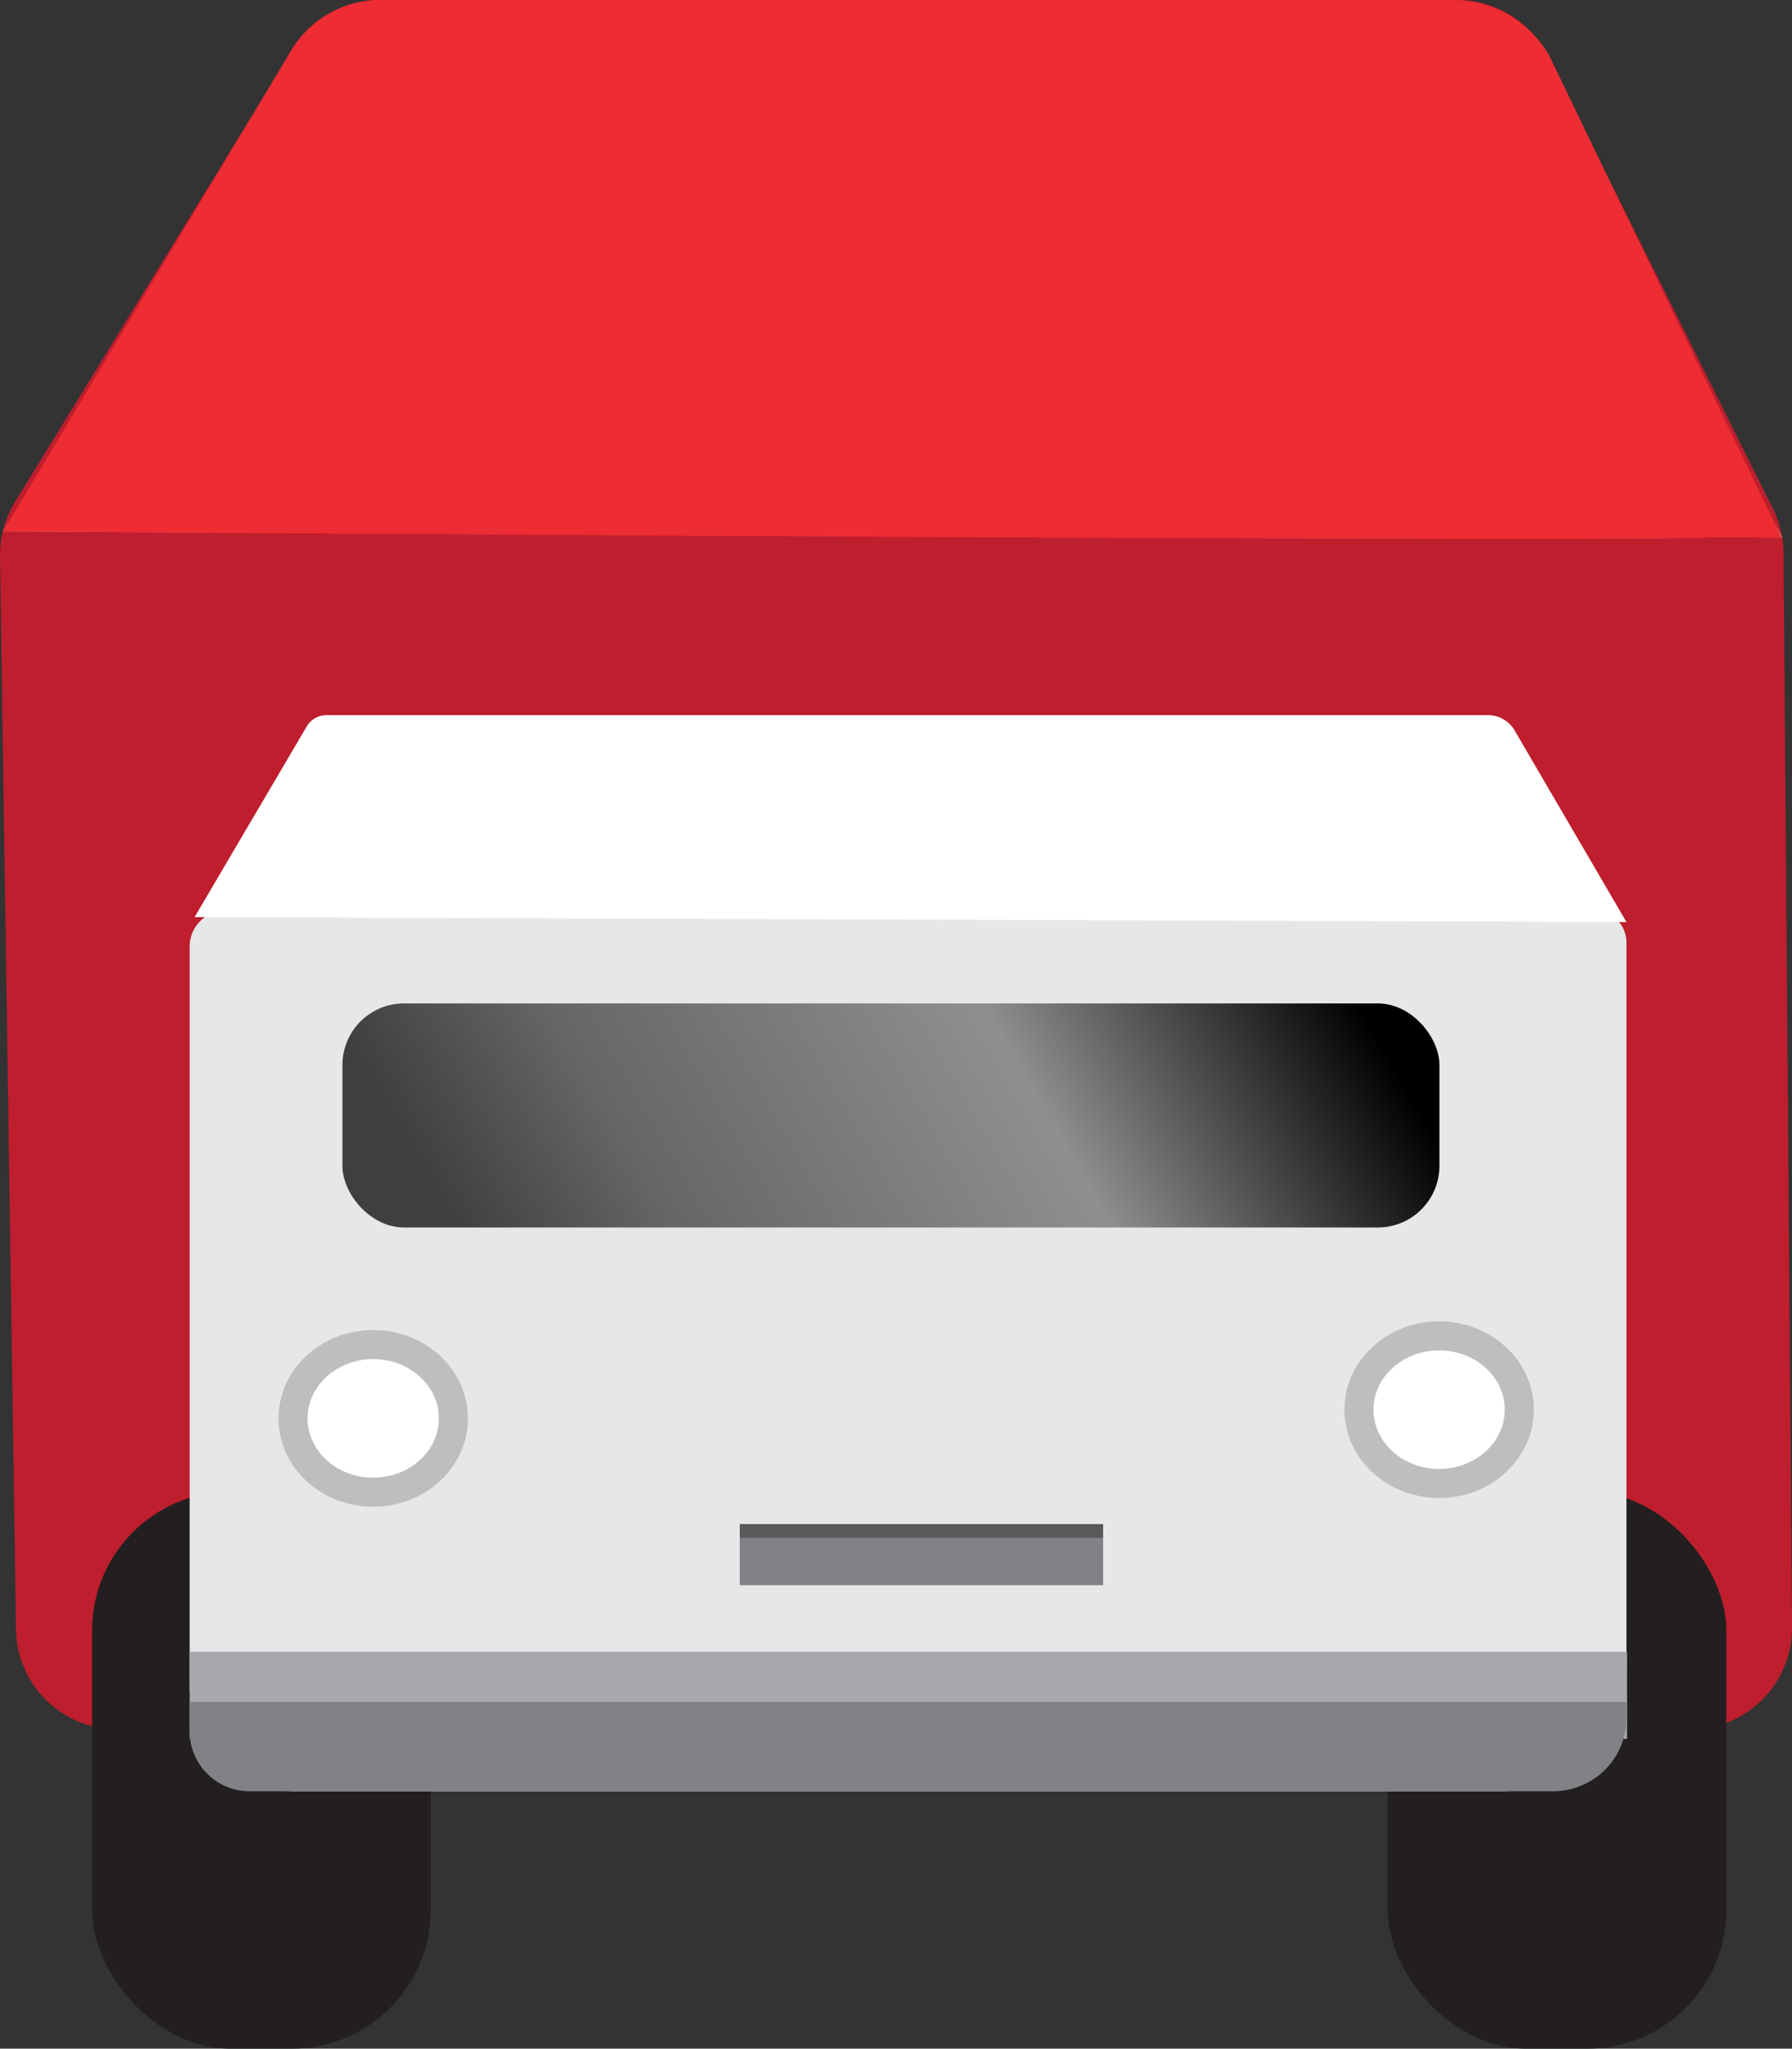
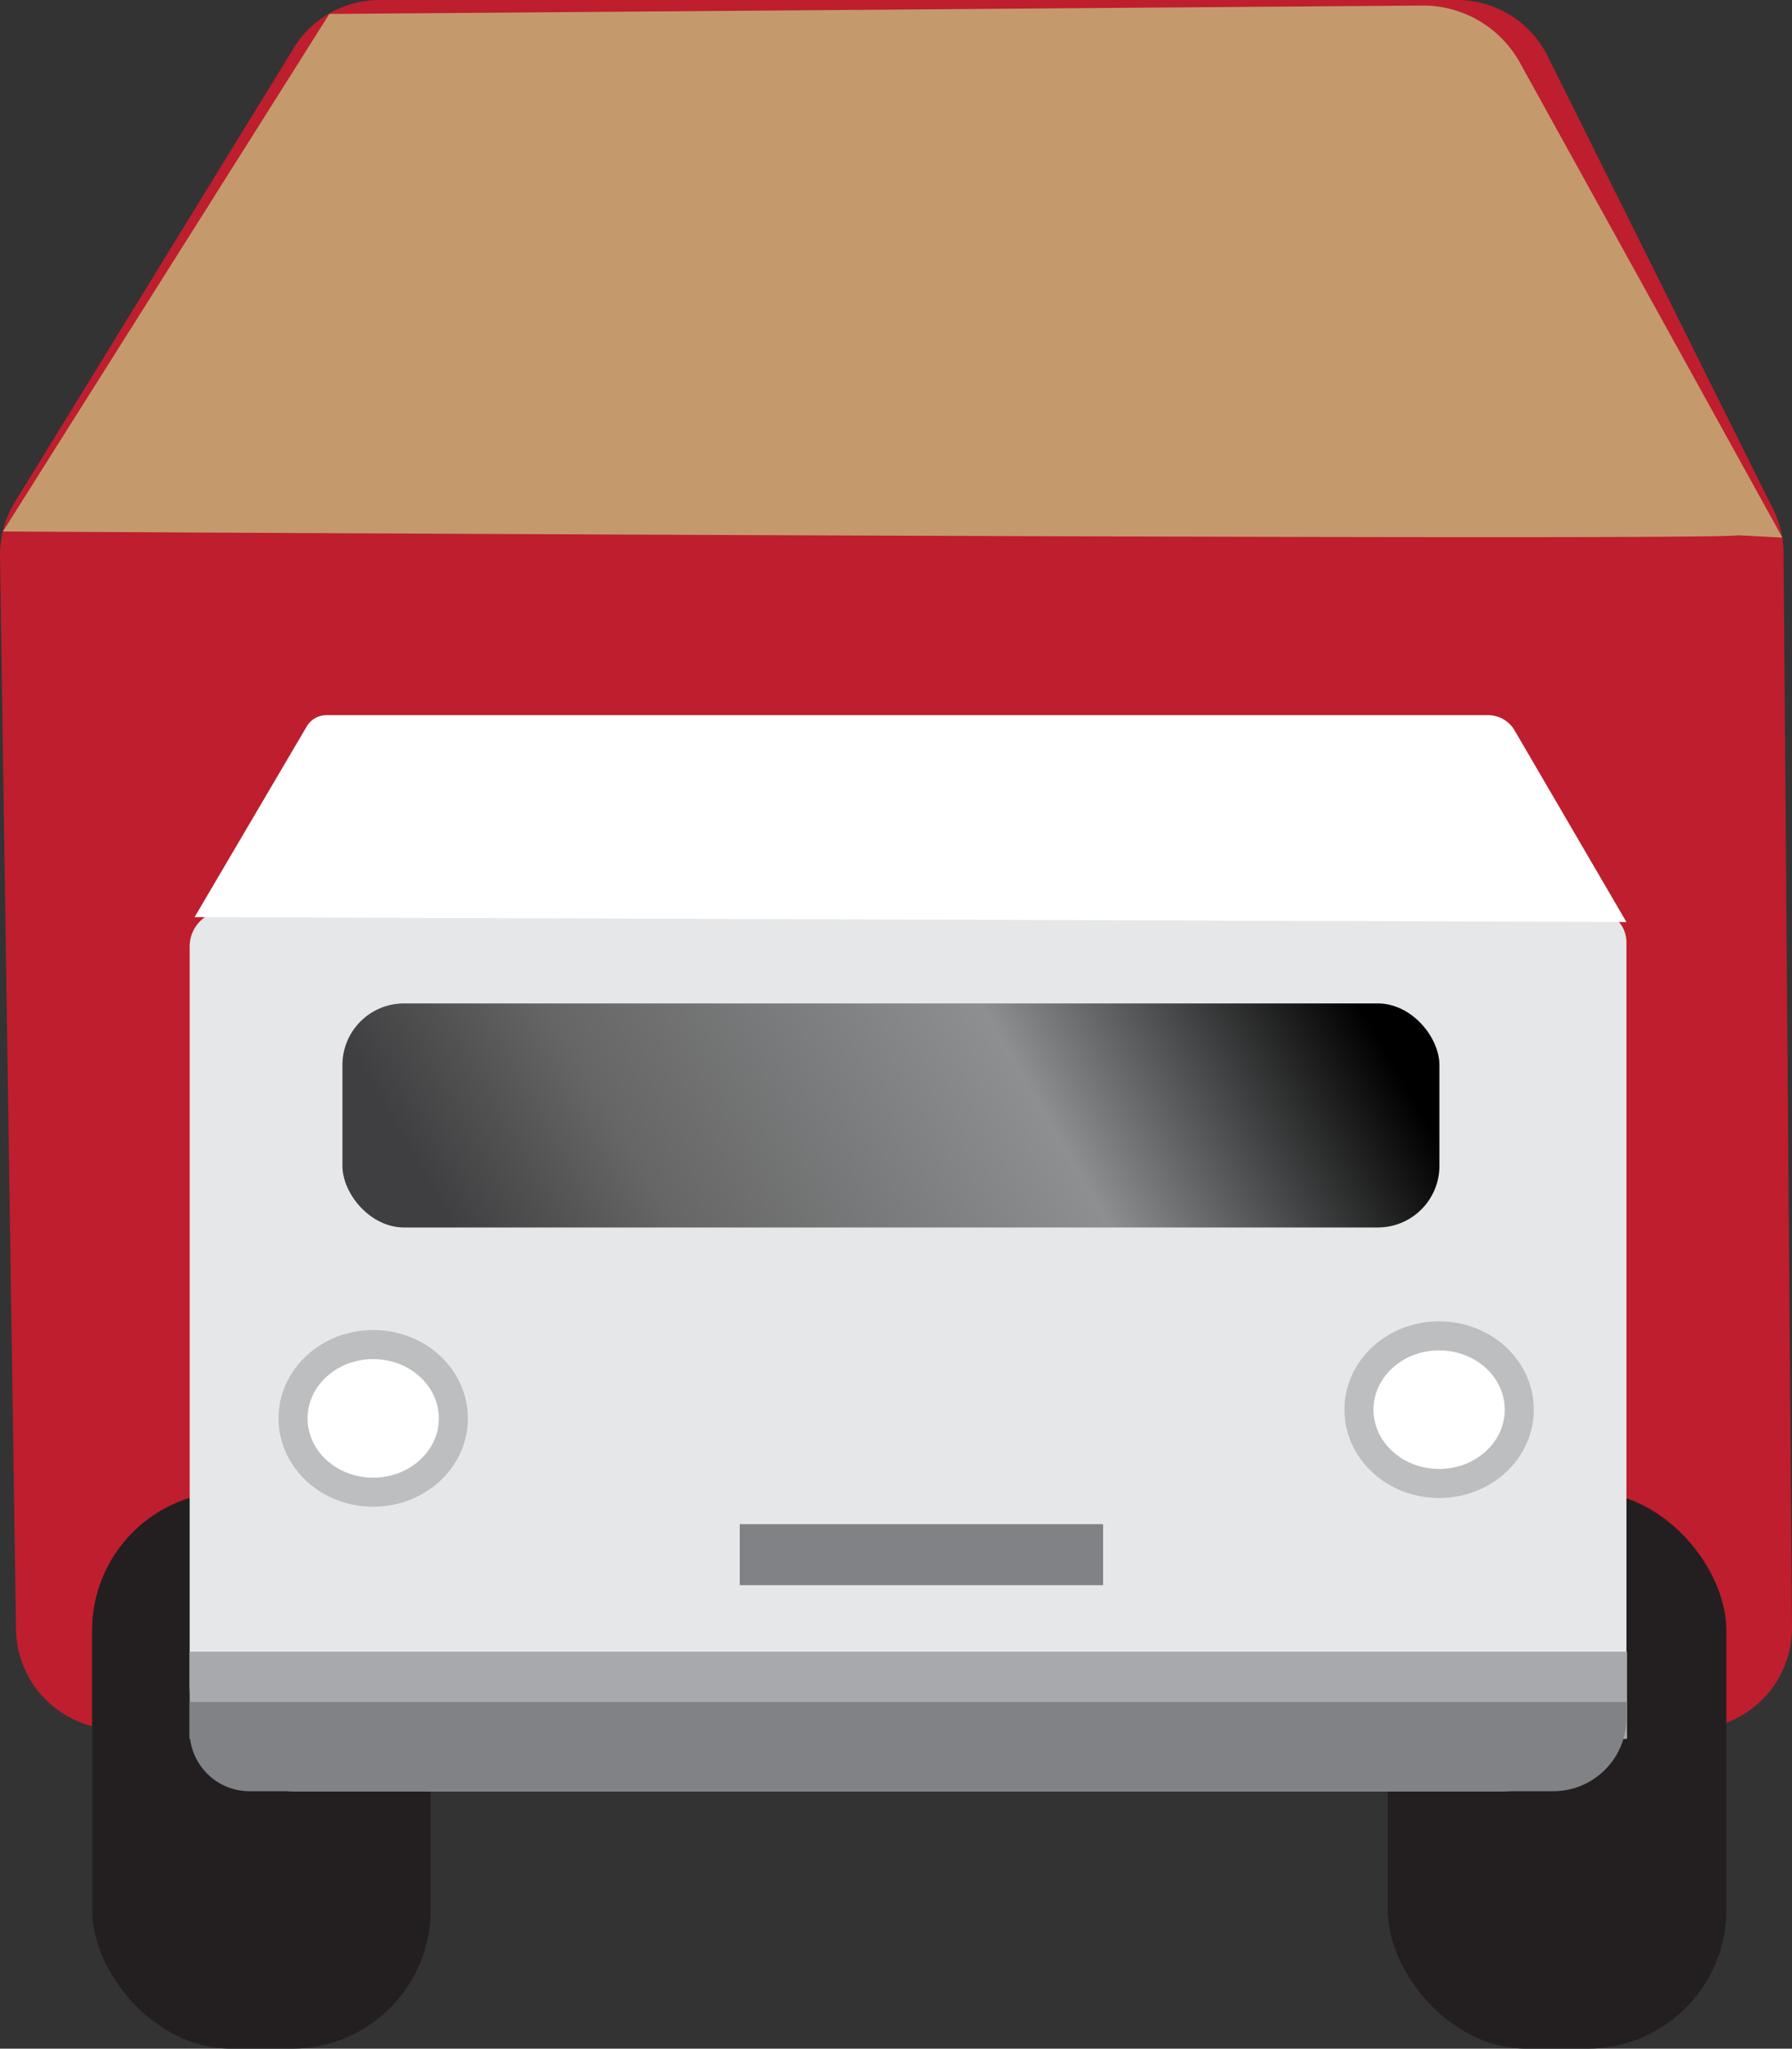
<svg xmlns="http://www.w3.org/2000/svg" viewBox="0 0 61.7 70.5">
  <rect x="0" y="0" width="61.7" height="70.5" fill="#333333" stroke="none" />
  <defs>
    <style>.cls-1{fill:#be1e2d;}.cls-2{fill:#231f20;}.cls-3{fill:#e6e7e8;}.cls-4,.cls-7{fill:#fff;}.cls-5{fill:url(#linear-gradient);}.cls-6{fill:#808285;}.cls-7{stroke:#bcbec0;}.cls-7,.cls-8{stroke-miterlimit:10;}.cls-8{fill:#f1f2f2;stroke:#a7a9ac;stroke-width:3px;}.cls-9{fill:#c49a6c;}.cls-10{fill:#ee2c33;}.cls-11{fill:#58595b;}</style>
    <linearGradient id="linear-gradient" x1="15.51" y1="47.13" x2="51.64" y2="26.27" gradientUnits="userSpaceOnUse">
      <stop offset="0.06" stop-color="#3f3e40" />
      <stop offset="0.22" stop-color="#666" />
      <stop offset="0.53" stop-color="#8d8f91" />
      <stop offset="0.8" />
    </linearGradient>
  </defs>
  <title>Shipping Hover</title>
  <g id="Layer_2" data-name="Layer 2">
    <g id="Layer_1-2" data-name="Layer 1">
      <path class="cls-1" d="M13.05,0H50.2A3.48,3.48,0,0,1,53.32,2L61,17.42A3.52,3.52,0,0,1,61.41,19l.29,37a3.49,3.49,0,0,1-3.49,3.51H4A3.49,3.49,0,0,1,.55,56L0,19.15a3.51,3.51,0,0,1,.51-1.87L10.09,1.69A3.47,3.47,0,0,1,13.05,0Z" />
      <rect class="cls-2" x="3.17" y="51.33" width="11.66" height="19.17" rx="4.78" ry="4.78" />
      <rect class="cls-2" x="47.78" y="51.33" width="11.66" height="19.17" rx="4.78" ry="4.78" />
      <path class="cls-3" d="M7.76,31.34H54.94A1.09,1.09,0,0,1,56,32.42V57.34a4.3,4.3,0,0,1-4.3,4.3H10.19A3.66,3.66,0,0,1,6.53,58V32.57A1.23,1.23,0,0,1,7.76,31.34Z" />
      <path class="cls-4" d="M6.7,31.56,10.56,25a.79.79,0,0,1,.68-.39h40a1.06,1.06,0,0,1,.9.51L56,31.73Z" />
      <rect class="cls-5" x="11.79" y="34.53" width="37.77" height="7.71" rx="2.12" ry="2.12" />
      <rect class="cls-6" x="25.47" y="52.45" width="12.51" height="2.1" />
      <ellipse class="cls-7" cx="12.85" cy="48.81" rx="2.76" ry="2.54" />
      <ellipse class="cls-7" cx="49.55" cy="48.51" rx="2.76" ry="2.54" />
      <line class="cls-8" x1="6.53" y1="58.34" x2="56.02" y2="58.34" />
      <path class="cls-9" d="M59.84,18.42c-.76.2-59.74-.13-59.74-.13L11.34.48,49,.19A3.82,3.82,0,0,1,52.3,2.1l9.07,16.4Z" />
-       <path class="cls-10" d="M58.84,18.49c-.77.2-58.74-.2-58.74-.2L9.94,1.88A3.59,3.59,0,0,1,13.1,0H50a3.82,3.82,0,0,1,3.34,1.91l8,16.59Z" />
-       <rect class="cls-11" x="25.47" y="52.45" width="12.51" height="0.47" />
      <path class="cls-6" d="M6.53,58.57H56a0,0,0,0,1,0,0v.55a2.52,2.52,0,0,1-2.52,2.52H8.59a2.06,2.06,0,0,1-2.06-2.06v-1a0,0,0,0,1,0,0Z" />
    </g>
  </g>
</svg>